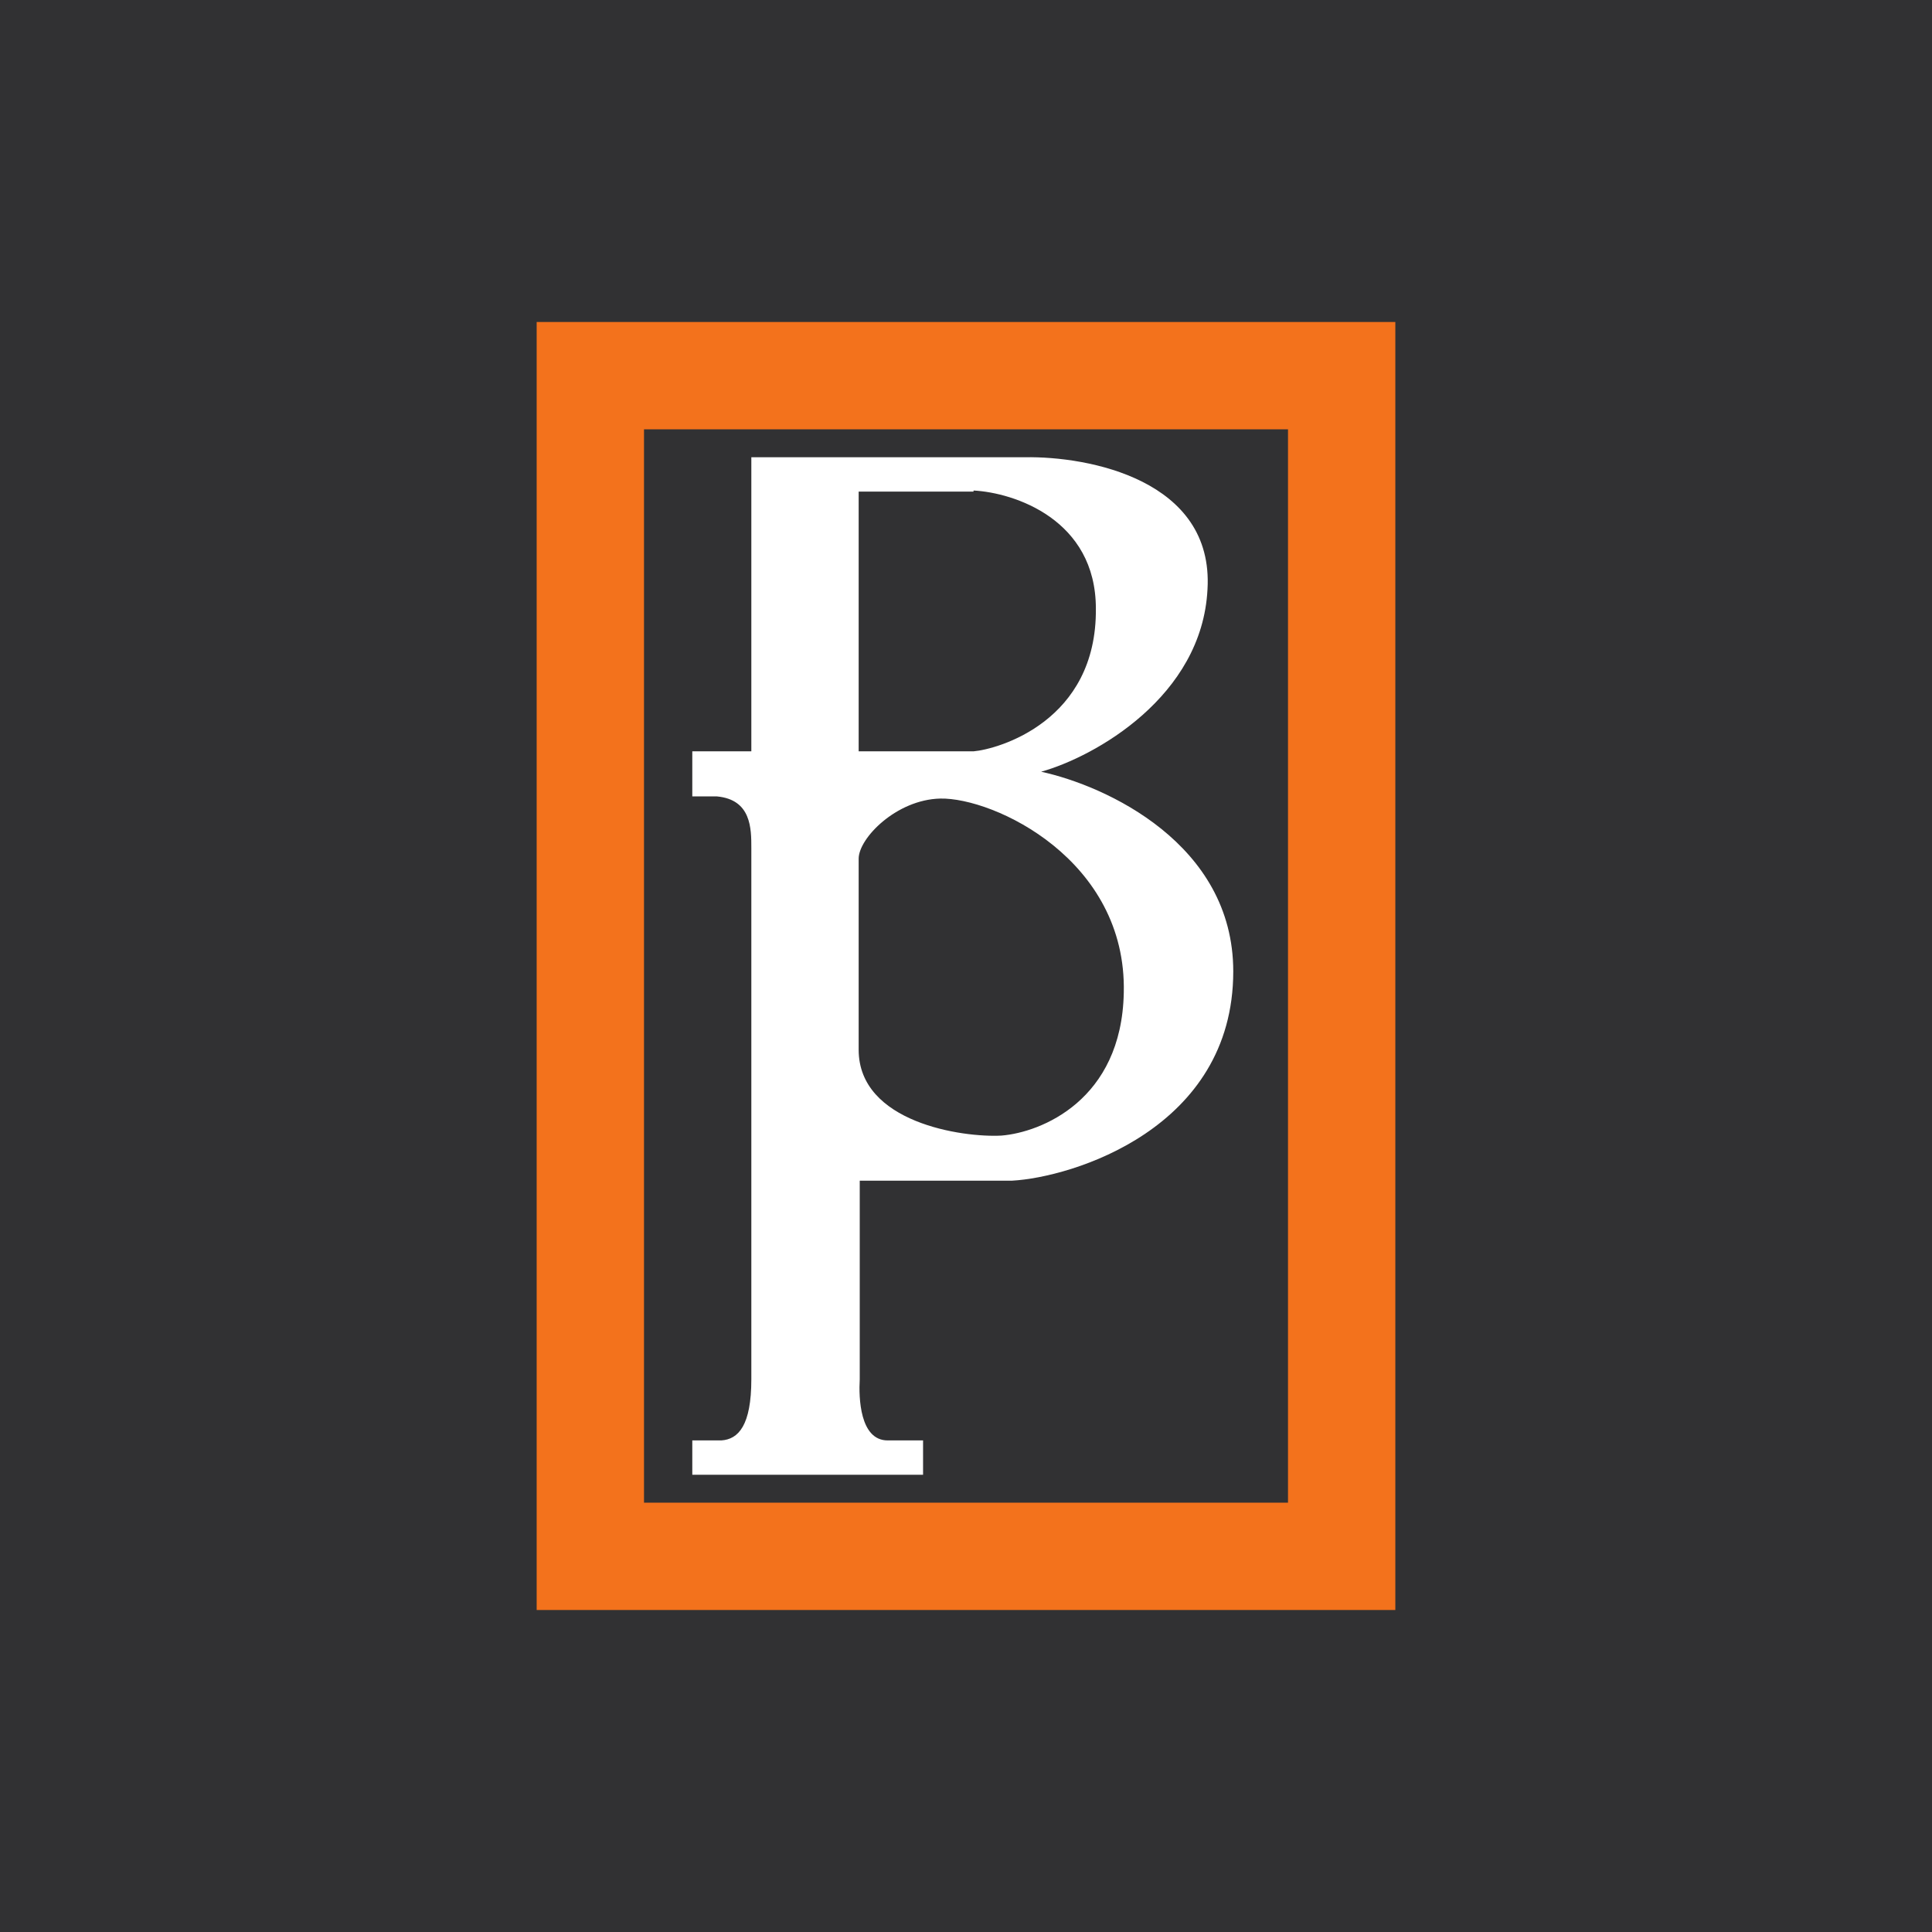
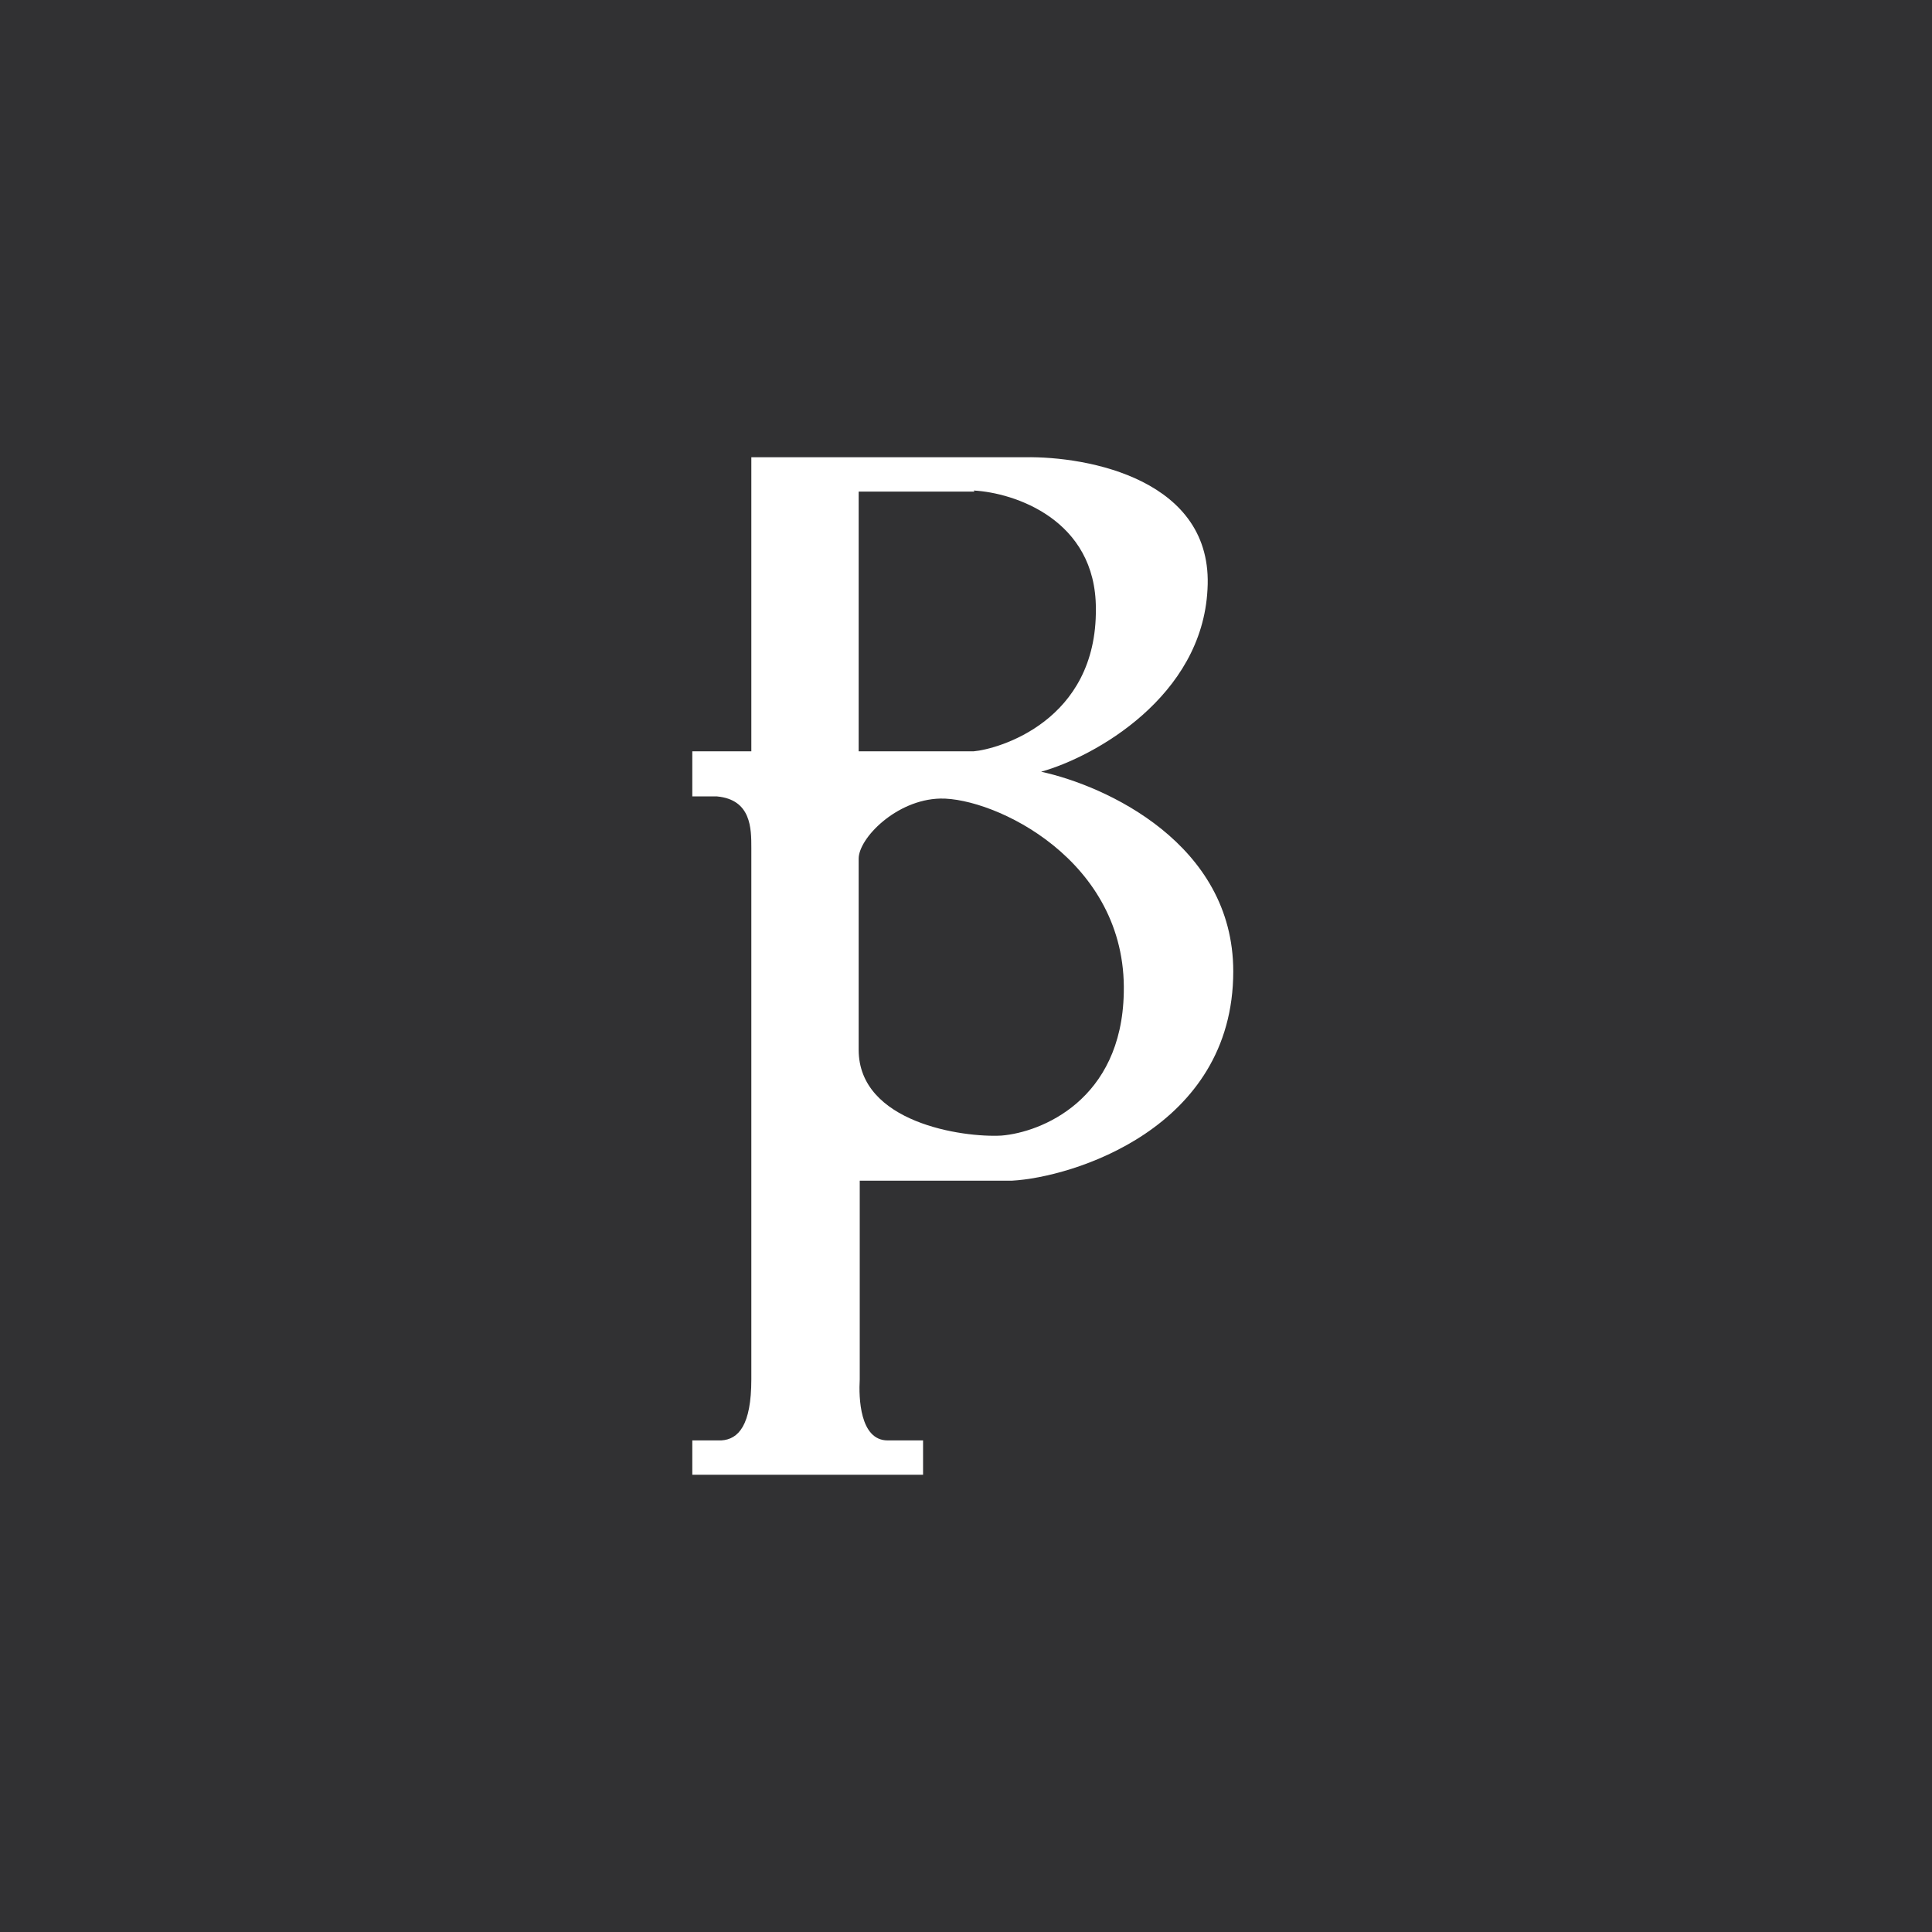
<svg xmlns="http://www.w3.org/2000/svg" width="18" height="18">
  <path fill="#313133" d="M0 0h18v18H0z" />
-   <path fill="#F3721C" fill-rule="evenodd" d="M12 4H6v10h6zM5 3v12h8V3z" />
-   <path fill="#fff" fill-rule="evenodd" d="M9.54 4.26H7V7h-.55v.42h.23c.32.03.32.3.32.48v4.95c0 .43-.12.56-.28.57h-.27v.32H8.6v-.32h-.33c-.26 0-.27-.4-.26-.57V11h1.42c.55-.03 2.06-.48 2.06-1.95 0-1.19-1.19-1.73-1.79-1.86.5-.14 1.5-.7 1.55-1.7.06-1.02-1.11-1.24-1.7-1.23Zm-.47.32H8V7h1.07c.23-.02 1.15-.28 1.14-1.33 0-.83-.76-1.08-1.14-1.1ZM8 8c0-.19.35-.55.76-.56.5-.01 1.74.57 1.71 1.81-.02 1-.77 1.3-1.14 1.33-.36.02-1.33-.12-1.33-.8z" />
+   <path fill="#fff" fill-rule="evenodd" d="M9.54 4.26H7V7h-.55v.42h.23c.32.03.32.3.32.48v4.95c0 .43-.12.56-.28.57h-.27v.32H8.6v-.32h-.33c-.26 0-.27-.4-.26-.57V11h1.42c.55-.03 2.06-.48 2.06-1.95 0-1.19-1.19-1.73-1.79-1.86.5-.14 1.5-.7 1.55-1.7.06-1.02-1.11-1.24-1.7-1.23m-.47.32H8V7h1.07c.23-.02 1.15-.28 1.14-1.33 0-.83-.76-1.08-1.14-1.1ZM8 8c0-.19.35-.55.76-.56.5-.01 1.74.57 1.71 1.81-.02 1-.77 1.3-1.14 1.33-.36.02-1.33-.12-1.33-.8z" />
</svg>